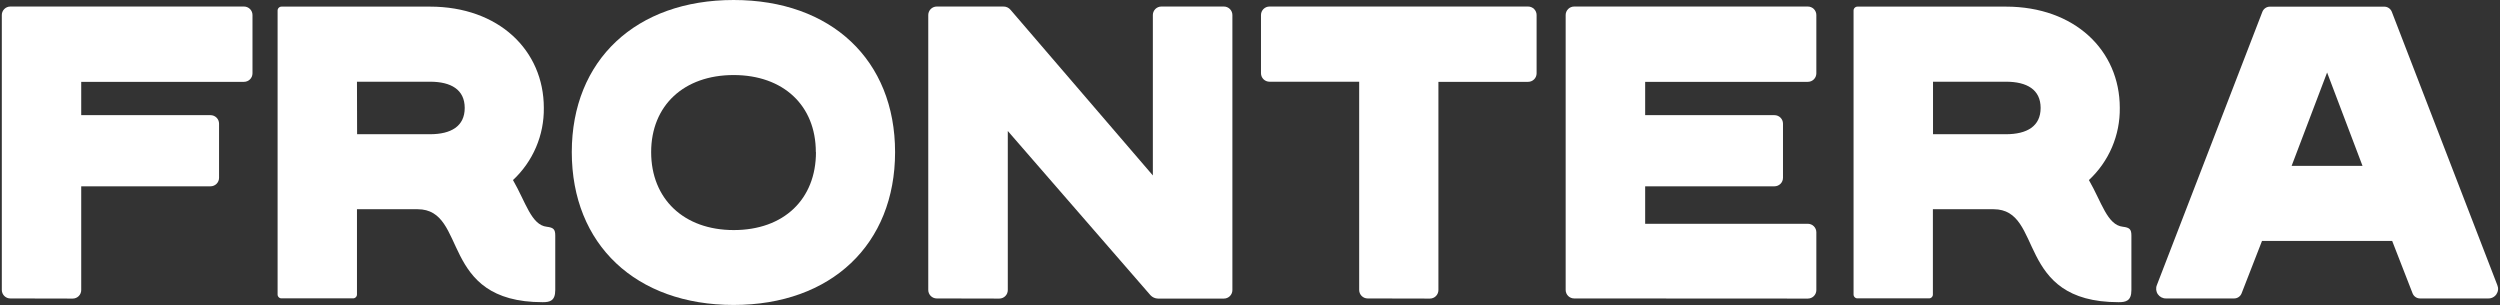
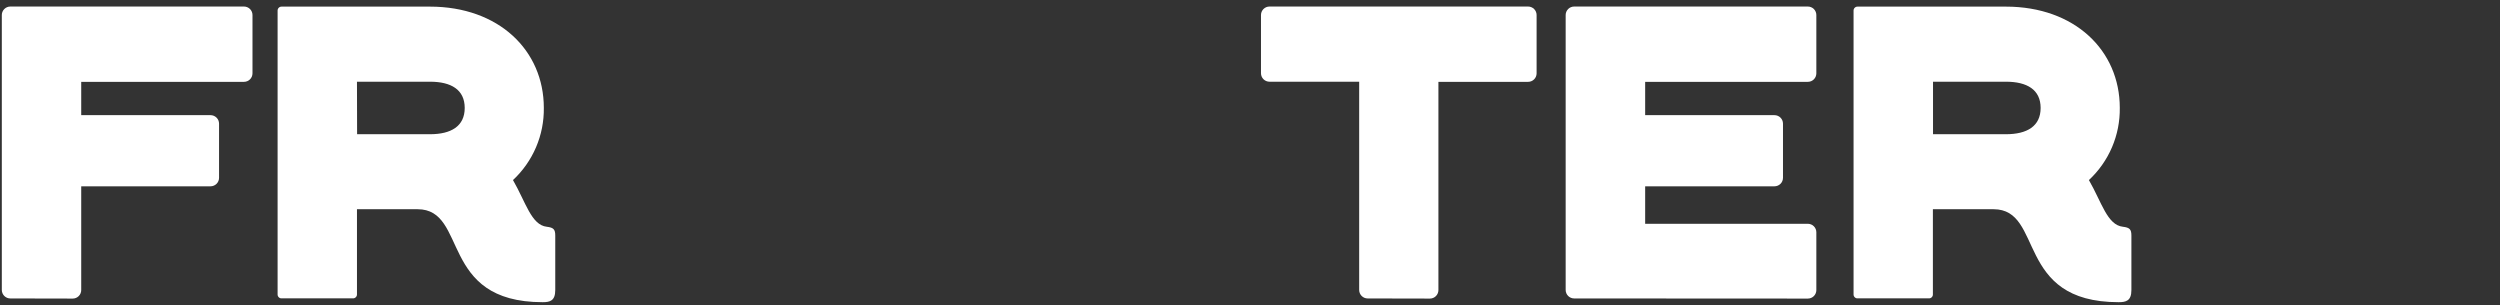
<svg xmlns="http://www.w3.org/2000/svg" width="1262" height="154" viewBox="0 0 1262 154" fill="none">
  <rect x="0" y="0" width="1262" height="154" fill="#333333" stroke="none" />
  <path d="M5.204 150.657C4.066 150.657 2.975 150.206 2.171 149.402C1.366 148.598 0.914 147.508 0.914 146.372V7.585C0.914 6.449 1.366 5.359 2.171 4.555C2.975 3.751 4.066 3.3 5.204 3.3H123.167C124.305 3.3 125.396 3.751 126.2 4.555C127.005 5.359 127.457 6.449 127.457 7.585V37.027C127.457 38.163 127.005 39.254 126.2 40.057C125.396 40.861 124.305 41.312 123.167 41.312H41V58.133H106.288C107.425 58.133 108.516 58.584 109.321 59.388C110.125 60.192 110.577 61.282 110.577 62.419V89.76C110.577 90.897 110.125 91.987 109.321 92.79C108.516 93.594 107.425 94.046 106.288 94.046H41V146.436C41 147.573 40.548 148.663 39.744 149.466C38.939 150.27 37.848 150.722 36.711 150.722L5.204 150.657Z" fill="white" />
  <path d="M210.739 105.616H180.197V148.471C180.22 148.759 180.18 149.047 180.08 149.318C179.98 149.588 179.823 149.833 179.619 150.037C179.415 150.24 179.17 150.397 178.899 150.497C178.629 150.597 178.34 150.637 178.053 150.614H142.278C141.989 150.641 141.699 150.603 141.426 150.505C141.154 150.407 140.907 150.25 140.702 150.045C140.498 149.841 140.341 149.594 140.242 149.322C140.144 149.05 140.106 148.759 140.133 148.471V5.485C140.11 5.198 140.15 4.91 140.25 4.639C140.35 4.369 140.507 4.124 140.711 3.92C140.915 3.716 141.16 3.559 141.431 3.46C141.701 3.36 141.99 3.32 142.278 3.343H217.045C251.79 3.343 274.525 25.434 274.525 54.469C274.615 61.289 273.277 68.054 270.595 74.327C267.913 80.6 263.948 86.244 258.954 90.896C265.388 102.038 268.22 113.609 276.005 114.466C279.372 114.873 280.295 115.73 280.295 118.88V146.436C280.295 151.9 277.549 152.543 273.968 152.543C221.313 152.543 236.477 105.616 210.782 105.616M180.262 67.754H217.109C227.64 67.754 234.589 63.768 234.589 54.49C234.589 45.212 227.64 41.248 217.109 41.248H180.197L180.262 67.754Z" fill="white" />
-   <path d="M288.638 76.796C288.638 30.299 321.067 0 370.333 0C419.599 0 451.835 30.299 451.835 76.796C451.835 123.294 419.663 153.936 370.333 153.936C321.003 153.936 288.638 123.423 288.638 76.796ZM411.834 76.796C411.834 53.226 395.405 37.884 370.333 37.884C345.26 37.884 328.702 53.248 328.702 76.796C328.702 100.345 345.131 116.137 370.397 116.137C395.663 116.137 411.899 100.581 411.899 76.796" fill="white" />
-   <path d="M472.876 150.657C471.738 150.657 470.647 150.206 469.842 149.402C469.038 148.598 468.586 147.508 468.586 146.372V7.585C468.586 6.449 469.038 5.359 469.842 4.555C470.647 3.751 471.738 3.3 472.876 3.3H506.356C507.077 3.262 507.798 3.395 508.458 3.69C509.118 3.984 509.698 4.431 510.152 4.993L581.96 88.56V7.585C581.96 6.449 582.412 5.359 583.216 4.555C584.02 3.751 585.111 3.3 586.249 3.3H617.821C618.958 3.3 620.049 3.751 620.854 4.555C621.658 5.359 622.11 6.449 622.11 7.585V146.436C622.11 147.573 621.658 148.663 620.854 149.466C620.049 150.27 618.958 150.722 617.821 150.722H584.555C583.841 150.709 583.136 150.552 582.484 150.261C581.832 149.97 581.245 149.551 580.759 149.029L508.736 66.125V146.436C508.736 147.573 508.285 148.663 507.48 149.466C506.676 150.27 505.584 150.722 504.447 150.722L472.876 150.657Z" fill="white" />
  <path d="M690.4 150.657C689.262 150.657 688.171 150.206 687.367 149.402C686.563 148.598 686.111 147.508 686.111 146.372V41.248H640.834C639.696 41.248 638.605 40.797 637.801 39.993C636.996 39.189 636.544 38.099 636.544 36.963V7.585C636.544 6.449 636.996 5.359 637.801 4.555C638.605 3.751 639.696 3.3 640.834 3.3H771.387C772.525 3.3 773.616 3.751 774.421 4.555C775.225 5.359 775.677 6.449 775.677 7.585V37.027C775.677 38.163 775.225 39.254 774.421 40.057C773.616 40.861 772.525 41.312 771.387 41.312H726.111V146.436C726.111 147.573 725.659 148.663 724.854 149.466C724.05 150.27 722.959 150.722 721.821 150.722L690.4 150.657Z" fill="white" />
  <path d="M794.637 150.657C793.499 150.657 792.408 150.206 791.604 149.402C790.799 148.598 790.347 147.508 790.347 146.372V7.585C790.347 6.449 790.799 5.359 791.604 4.555C792.408 3.751 793.499 3.3 794.637 3.3H912.6C913.738 3.3 914.829 3.751 915.633 4.555C916.438 5.359 916.89 6.449 916.89 7.585V37.027C916.89 38.163 916.438 39.254 915.633 40.057C914.829 40.861 913.738 41.312 912.6 41.312H830.476V58.133H895.764C896.901 58.133 897.992 58.584 898.797 59.388C899.601 60.192 900.053 61.282 900.053 62.419V89.76C900.053 90.897 899.601 91.987 898.797 92.79C897.992 93.594 896.901 94.046 895.764 94.046H830.476V112.966H912.6C913.738 112.966 914.829 113.418 915.633 114.221C916.438 115.025 916.89 116.115 916.89 117.252V146.436C916.89 147.573 916.438 148.663 915.633 149.466C914.829 150.27 913.738 150.722 912.6 150.722L794.637 150.657Z" fill="white" />
  <path d="M1006.26 105.616H975.721V148.471C975.748 148.759 975.71 149.05 975.612 149.322C975.514 149.594 975.356 149.841 975.152 150.045C974.947 150.25 974.7 150.407 974.428 150.505C974.155 150.603 973.865 150.641 973.577 150.614H937.823C937.535 150.641 937.244 150.603 936.972 150.505C936.7 150.407 936.453 150.25 936.248 150.045C936.043 149.841 935.886 149.594 935.788 149.322C935.689 149.05 935.652 148.759 935.678 148.471V5.485C935.656 5.198 935.696 4.91 935.795 4.639C935.895 4.369 936.052 4.124 936.256 3.92C936.46 3.716 936.706 3.559 936.976 3.46C937.247 3.36 937.536 3.32 937.823 3.343H1012.57C1047.31 3.343 1070.07 25.434 1070.07 54.469C1070.16 61.292 1068.82 68.058 1066.14 74.332C1063.45 80.606 1059.48 86.248 1054.48 90.896C1060.91 102.038 1063.74 113.609 1071.64 114.466C1075 114.873 1075.93 115.73 1075.93 118.88V146.436C1075.93 151.9 1073.18 152.543 1069.49 152.543C1016.86 152.543 1032.02 105.616 1006.33 105.616M975.786 67.754H1012.63C1023.16 67.754 1030.11 63.768 1030.11 54.49C1030.11 45.212 1023.16 41.248 1012.63 41.248H975.786V67.754Z" fill="white" />
-   <path d="M1093.43 150.657C1092.61 150.676 1091.81 150.492 1091.09 150.122C1090.36 149.751 1089.74 149.206 1089.28 148.536C1088.82 147.866 1088.54 147.092 1088.45 146.284C1088.37 145.475 1088.48 144.659 1088.79 143.908L1142.07 5.893C1142.38 5.141 1142.91 4.499 1143.58 4.048C1144.26 3.597 1145.05 3.359 1145.87 3.364H1203.56C1204.38 3.359 1205.17 3.597 1205.85 4.048C1206.52 4.499 1207.05 5.141 1207.36 5.893L1260.64 143.908C1260.96 144.658 1261.09 145.478 1261.01 146.291C1260.93 147.104 1260.64 147.883 1260.18 148.557C1259.72 149.23 1259.09 149.776 1258.36 150.144C1257.63 150.511 1256.82 150.688 1256 150.657H1221.69C1220.87 150.665 1220.08 150.428 1219.4 149.978C1218.72 149.527 1218.2 148.882 1217.89 148.129L1207.57 121.623H1141.86L1131.54 148.129C1131.23 148.882 1130.71 149.527 1130.03 149.978C1129.36 150.428 1128.56 150.665 1127.74 150.657H1093.43ZM1156.81 83.739H1192.6L1174.72 36.599L1156.81 83.739Z" fill="white" />
</svg>